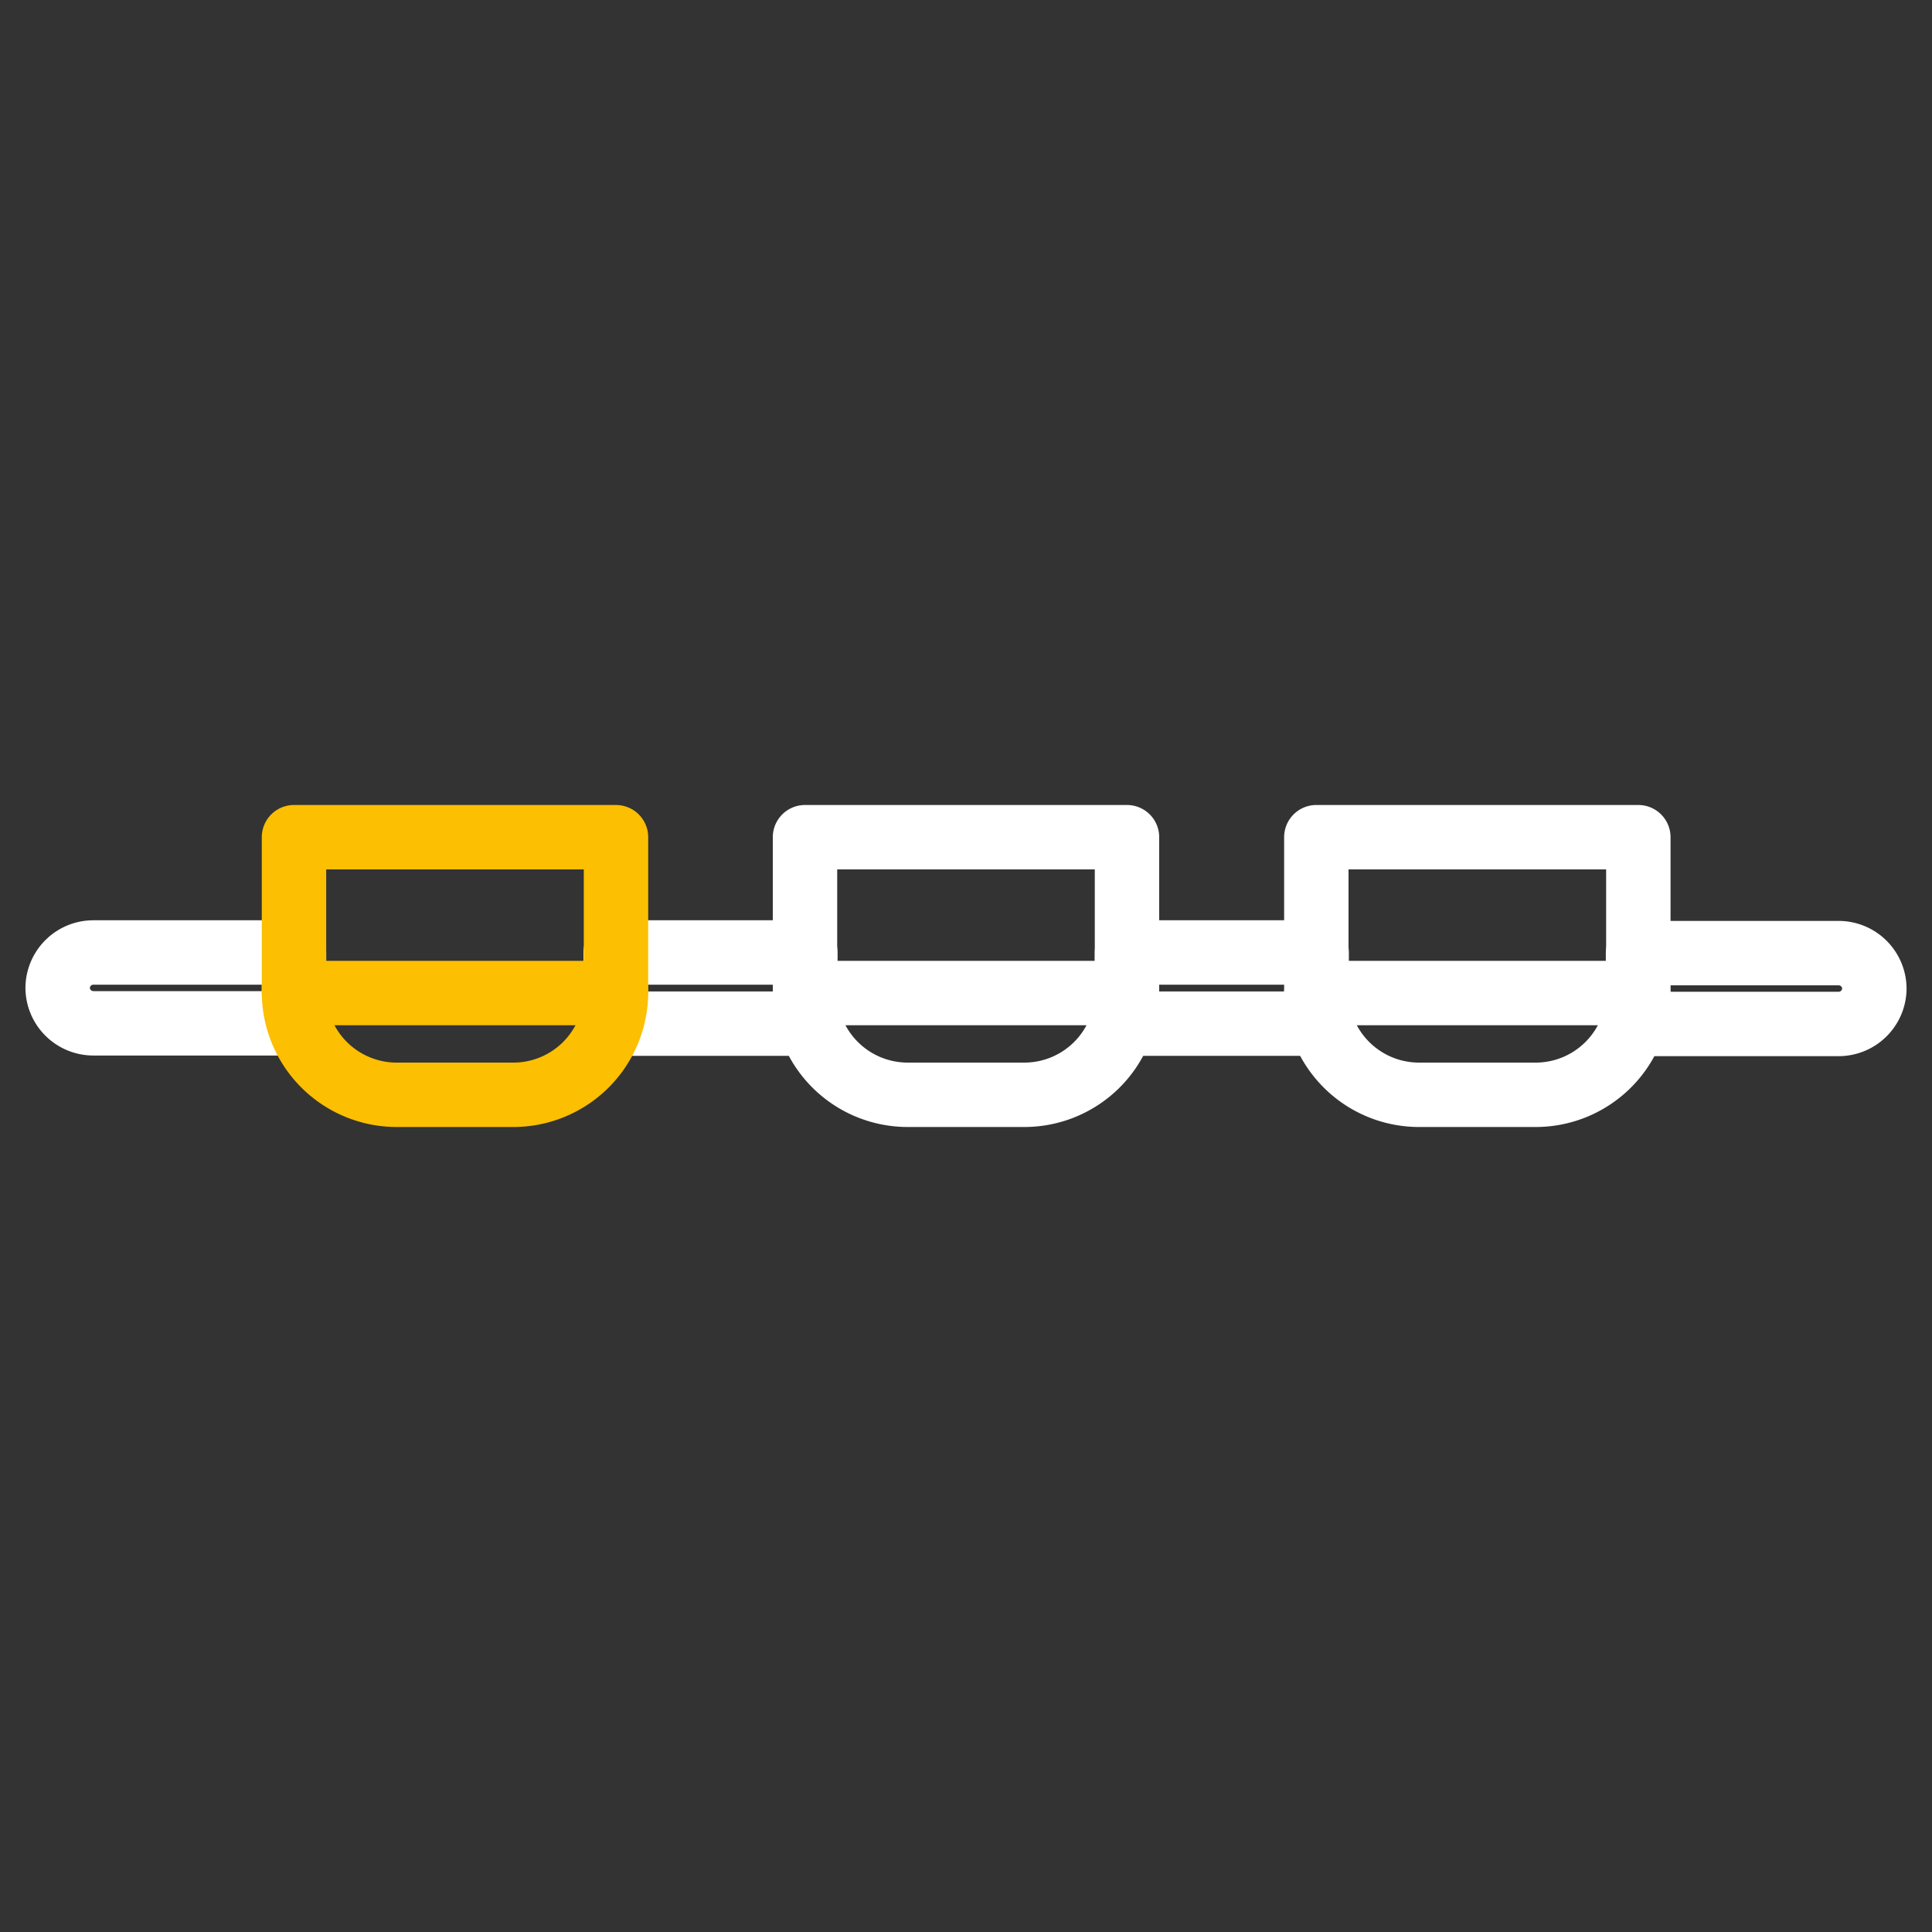
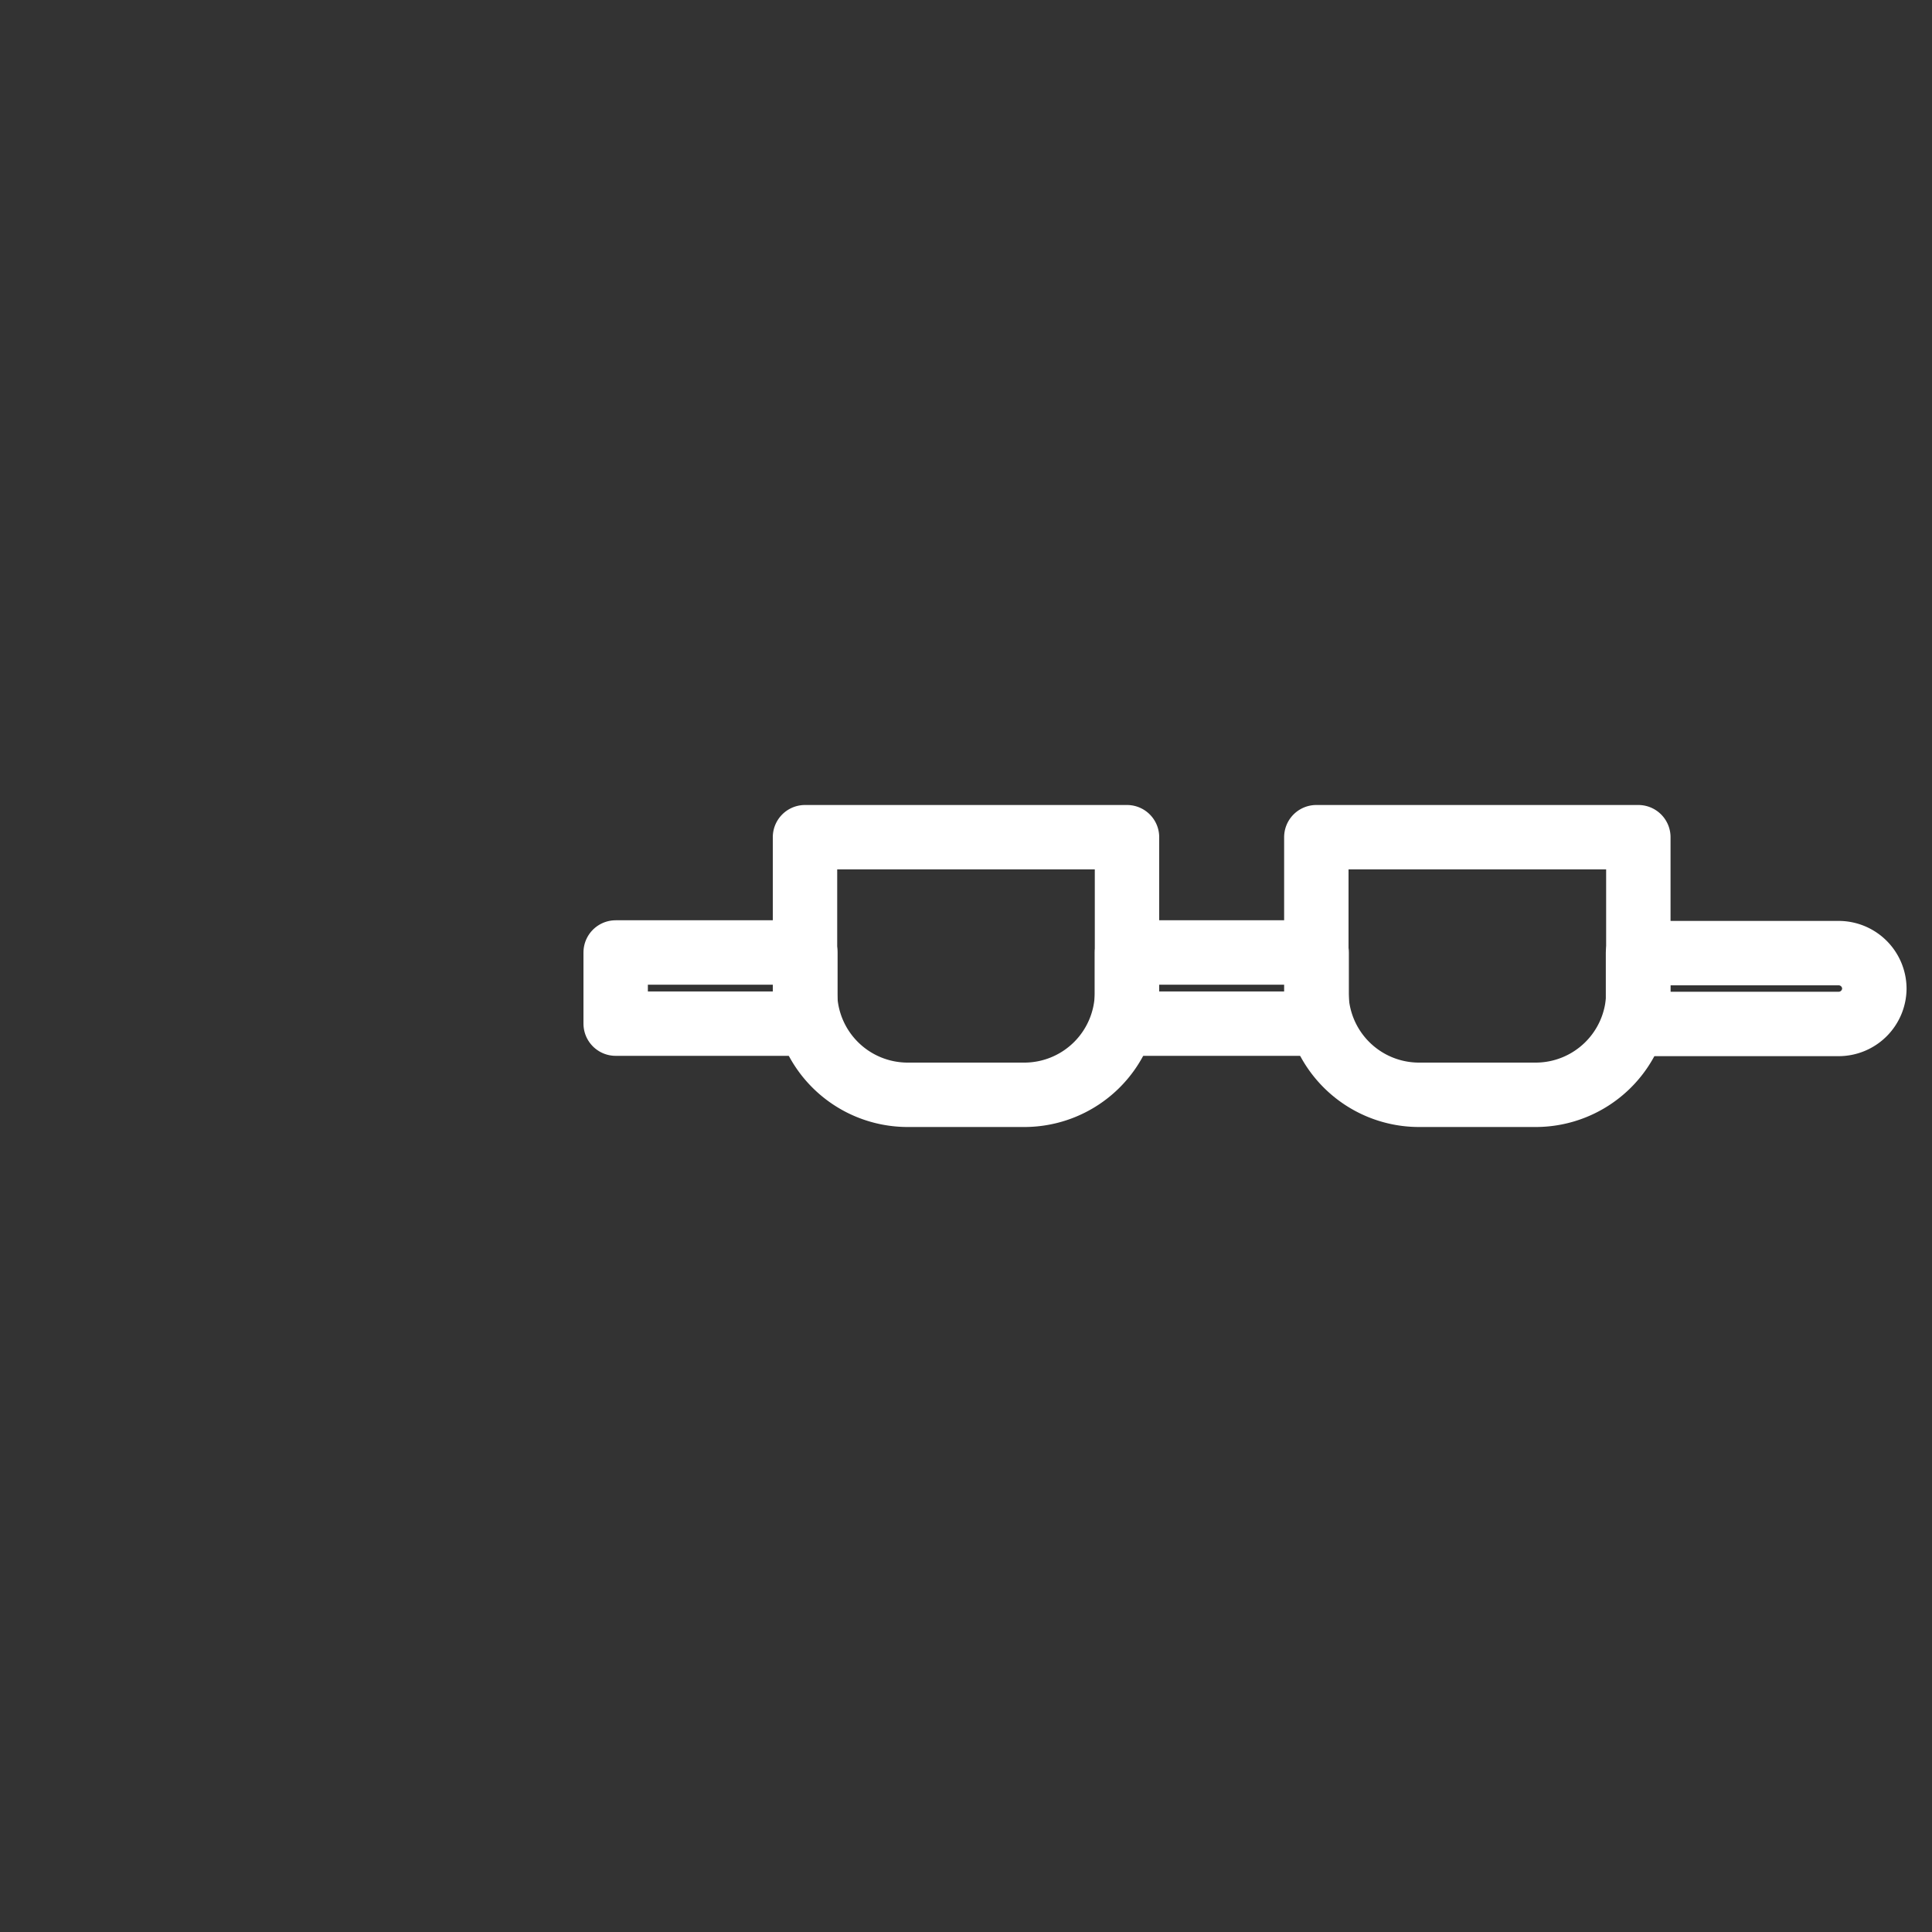
<svg xmlns="http://www.w3.org/2000/svg" viewBox="0 0 60 60">
  <rect x="0" y="0" width="60" height="60" fill="#333333" stroke="none" />
  <defs>
    <style>.cls-1,.cls-2{fill:none;stroke-linecap:round;stroke-linejoin:round;stroke-width:2px;}.cls-1{stroke:#fff;}.cls-2{stroke:#fcbf01;}</style>
  </defs>
  <title>caps-white</title>
  <g id="Layer_4" data-name="Layer 4">
    <path class="cls-1" d="M25,26H35a0,0,0,0,1,0,0v4.87A3.19,3.19,0,0,1,31.81,34H28.19A3.19,3.19,0,0,1,25,30.84V26A0,0,0,0,1,25,26Z" />
-     <path class="cls-1" d="M2.9,31.78H9.13v-2.2H2.9a1.11,1.11,0,0,0-1.11,1.1h0A1.11,1.11,0,0,0,2.9,31.78Z" />
    <path class="cls-1" d="M57.1,31.8H50.87V29.6H57.1a1.11,1.11,0,0,1,1.11,1.1h0A1.11,1.11,0,0,1,57.1,31.8Z" />
    <rect class="cls-1" x="19.12" y="29.58" width="5.89" height="2.21" />
    <path class="cls-1" d="M40.88,26h10a0,0,0,0,1,0,0v4.87A3.19,3.19,0,0,1,47.68,34H44.07a3.19,3.19,0,0,1-3.19-3.19V26A0,0,0,0,1,40.88,26Z" />
    <rect class="cls-1" x="35" y="29.58" width="5.89" height="2.21" />
-     <line class="cls-1" x1="25" y1="30.84" x2="35" y2="30.84" />
-     <line class="cls-1" x1="40.88" y1="30.84" x2="50.87" y2="30.84" />
-     <path class="cls-2" d="M9.13,26h10a0,0,0,0,1,0,0v4.87A3.19,3.19,0,0,1,15.93,34H12.32a3.19,3.19,0,0,1-3.19-3.19V26A0,0,0,0,1,9.13,26Z" />
-     <line class="cls-2" x1="9.13" y1="30.84" x2="19.12" y2="30.84" />
  </g>
</svg>